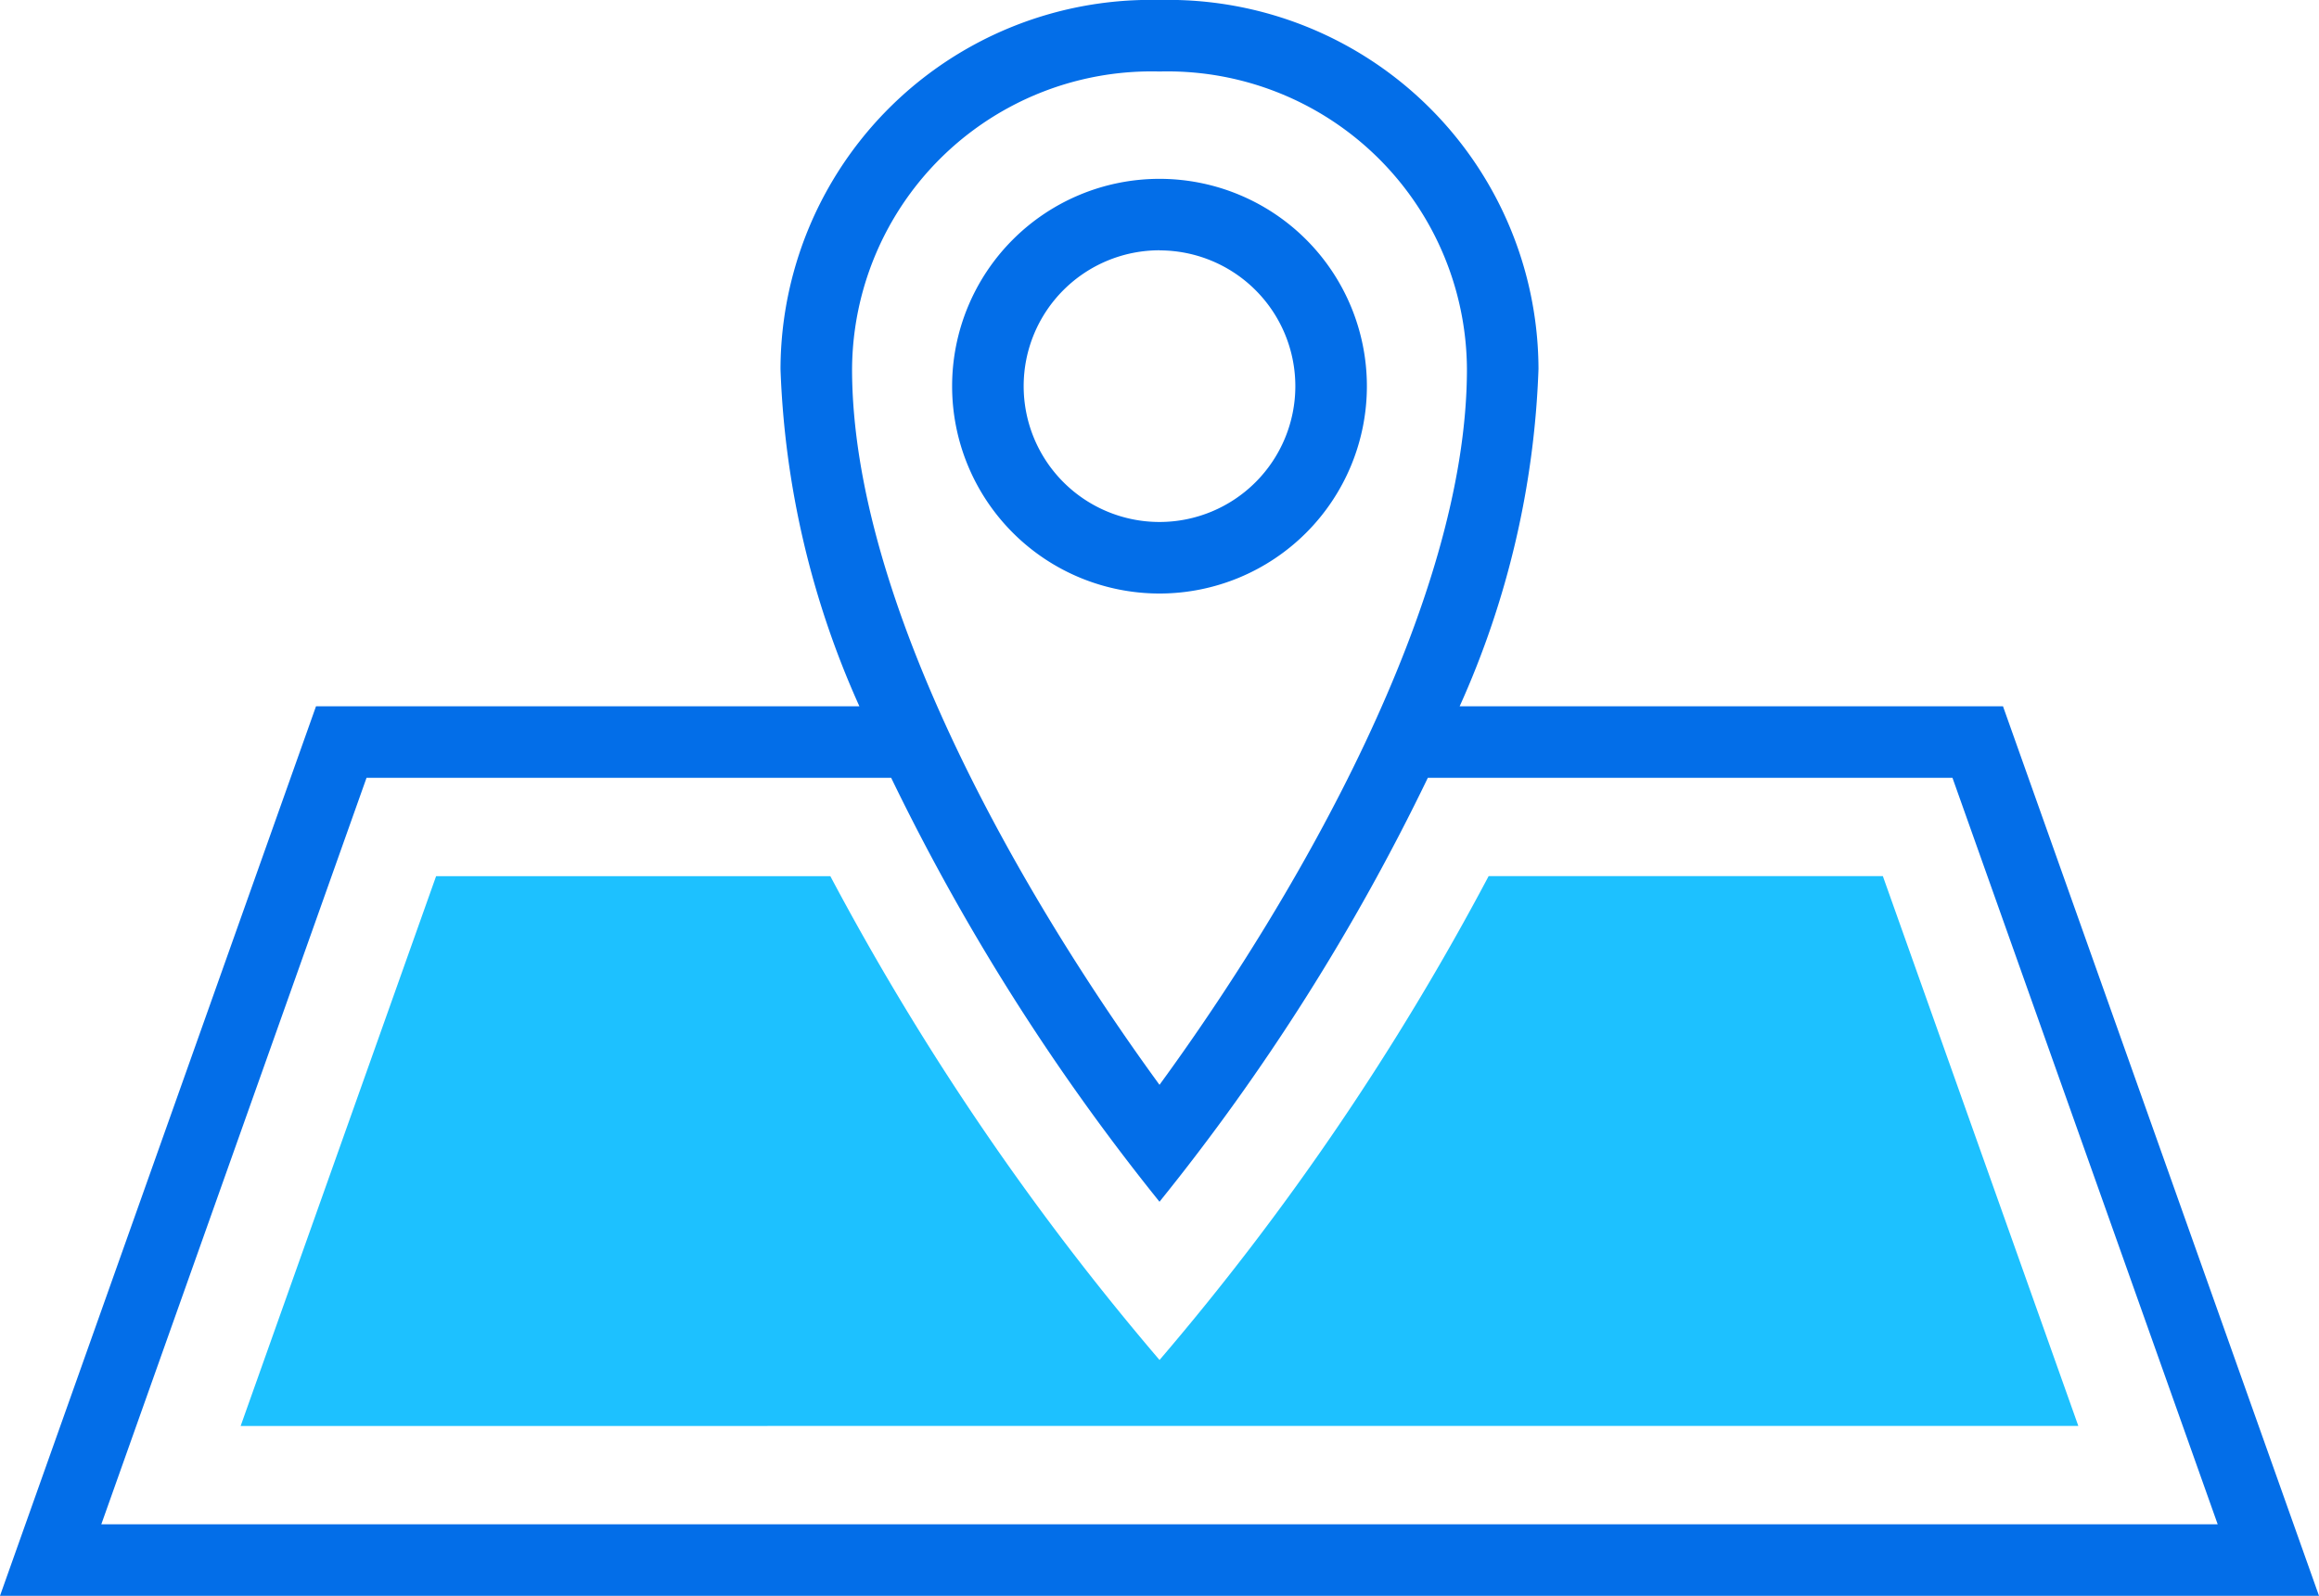
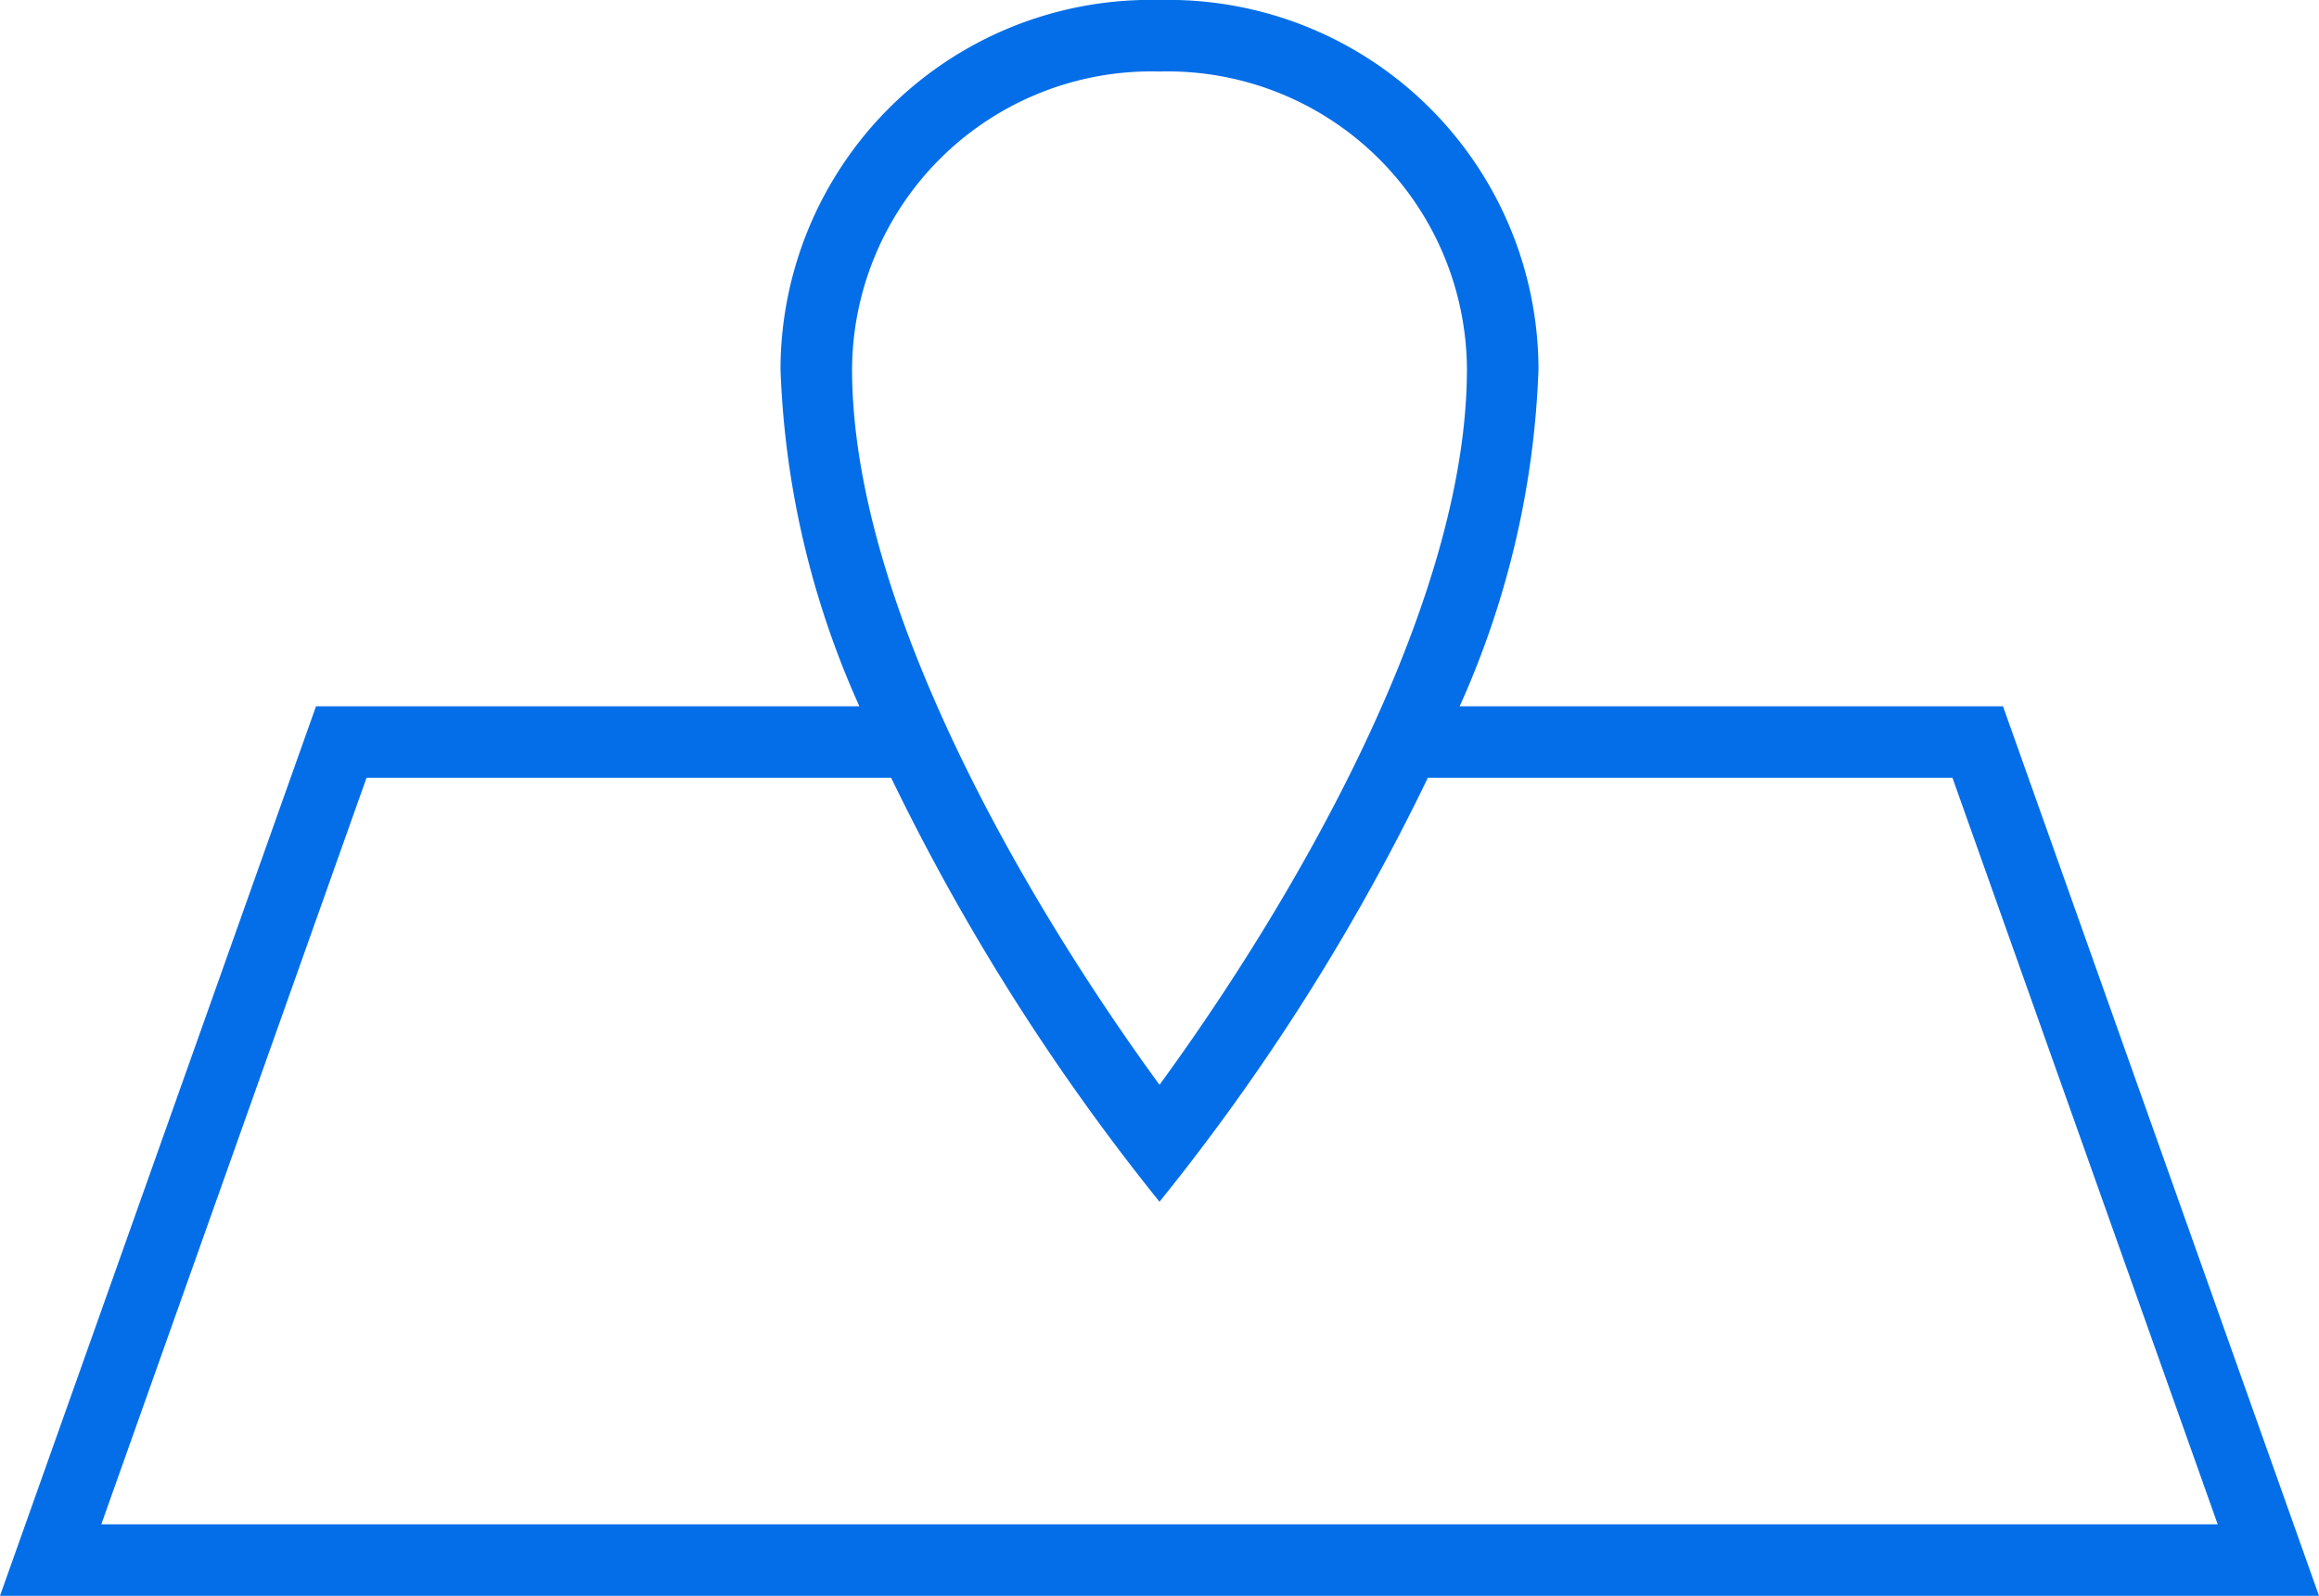
<svg xmlns="http://www.w3.org/2000/svg" width="70" height="48.182" viewBox="0 0 70 48.182">
  <g id="map" transform="translate(0 -79.792)">
-     <path id="Path_1347" data-name="Path 1347" d="M53.129,289.876l5.9-16.6h11.9a80.725,80.725,0,0,0,9.937,14.608A80.16,80.16,0,0,0,90.8,273.275h11.9l5.9,16.6Z" transform="translate(-45.865 -167.03)" fill="#1dc1ff" />
    <g id="Group_2786" data-name="Group 2786" transform="translate(0 79.792)">
      <path id="Path_1348" data-name="Path 1348" d="M60.461,101.116h-16.4A27.064,27.064,0,0,0,46.44,90.935,11.173,11.173,0,0,0,35,79.792,11.173,11.173,0,0,0,23.56,90.935a27.055,27.055,0,0,0,2.381,10.182H9.539L0,127.974H70ZM35,81.951a9.038,9.038,0,0,1,9.28,8.983c0,7.04-5.146,15.949-9.28,21.612-4.135-5.669-9.28-14.576-9.28-21.612A9.038,9.038,0,0,1,35,81.951ZM11.064,103.276H26.9a66.792,66.792,0,0,0,8.1,12.8,66.055,66.055,0,0,0,8.1-12.8H58.936l8.006,22.539H3.058Z" transform="translate(0 -79.792)" fill="#036ee8" />
-       <path id="Path_1349" data-name="Path 1349" d="M216.476,131.8a6.26,6.26,0,1,0-6.26-6.26A6.26,6.26,0,0,0,216.476,131.8Zm0-10.36a4.1,4.1,0,1,1-4.1,4.1A4.1,4.1,0,0,1,216.476,121.437Z" transform="translate(-181.476 -113.88)" fill="#036ee8" />
    </g>
  </g>
</svg>